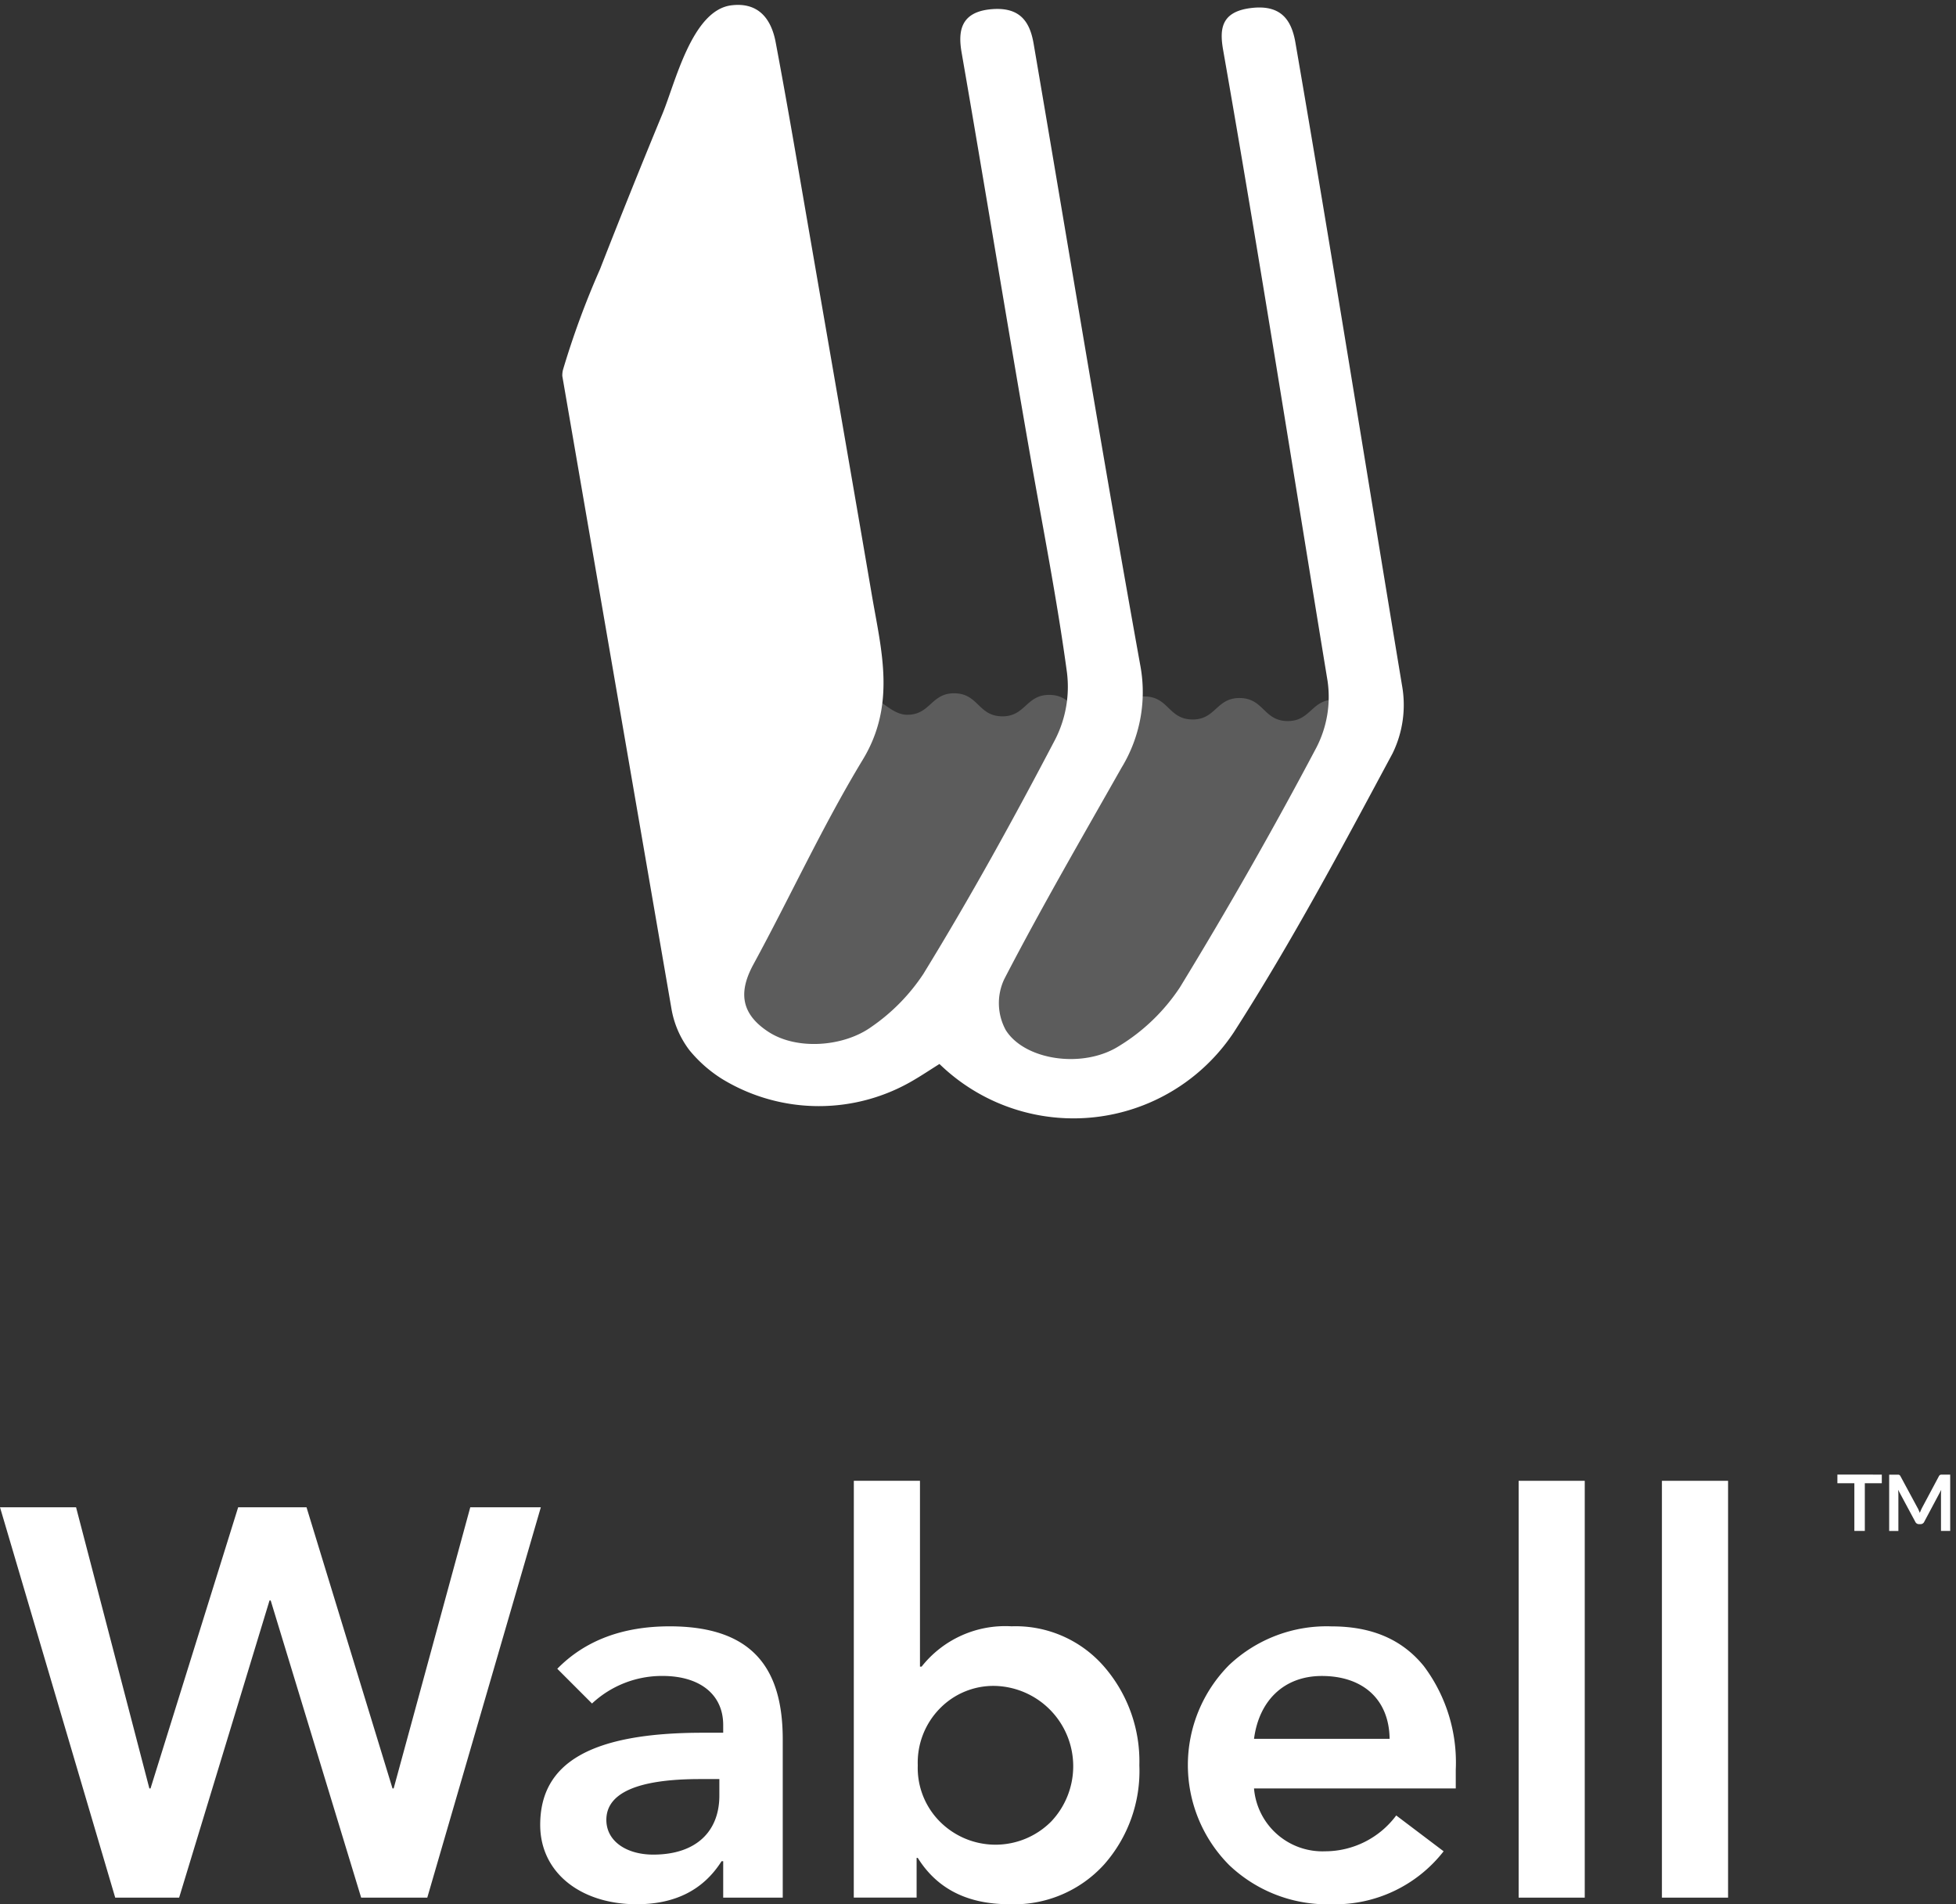
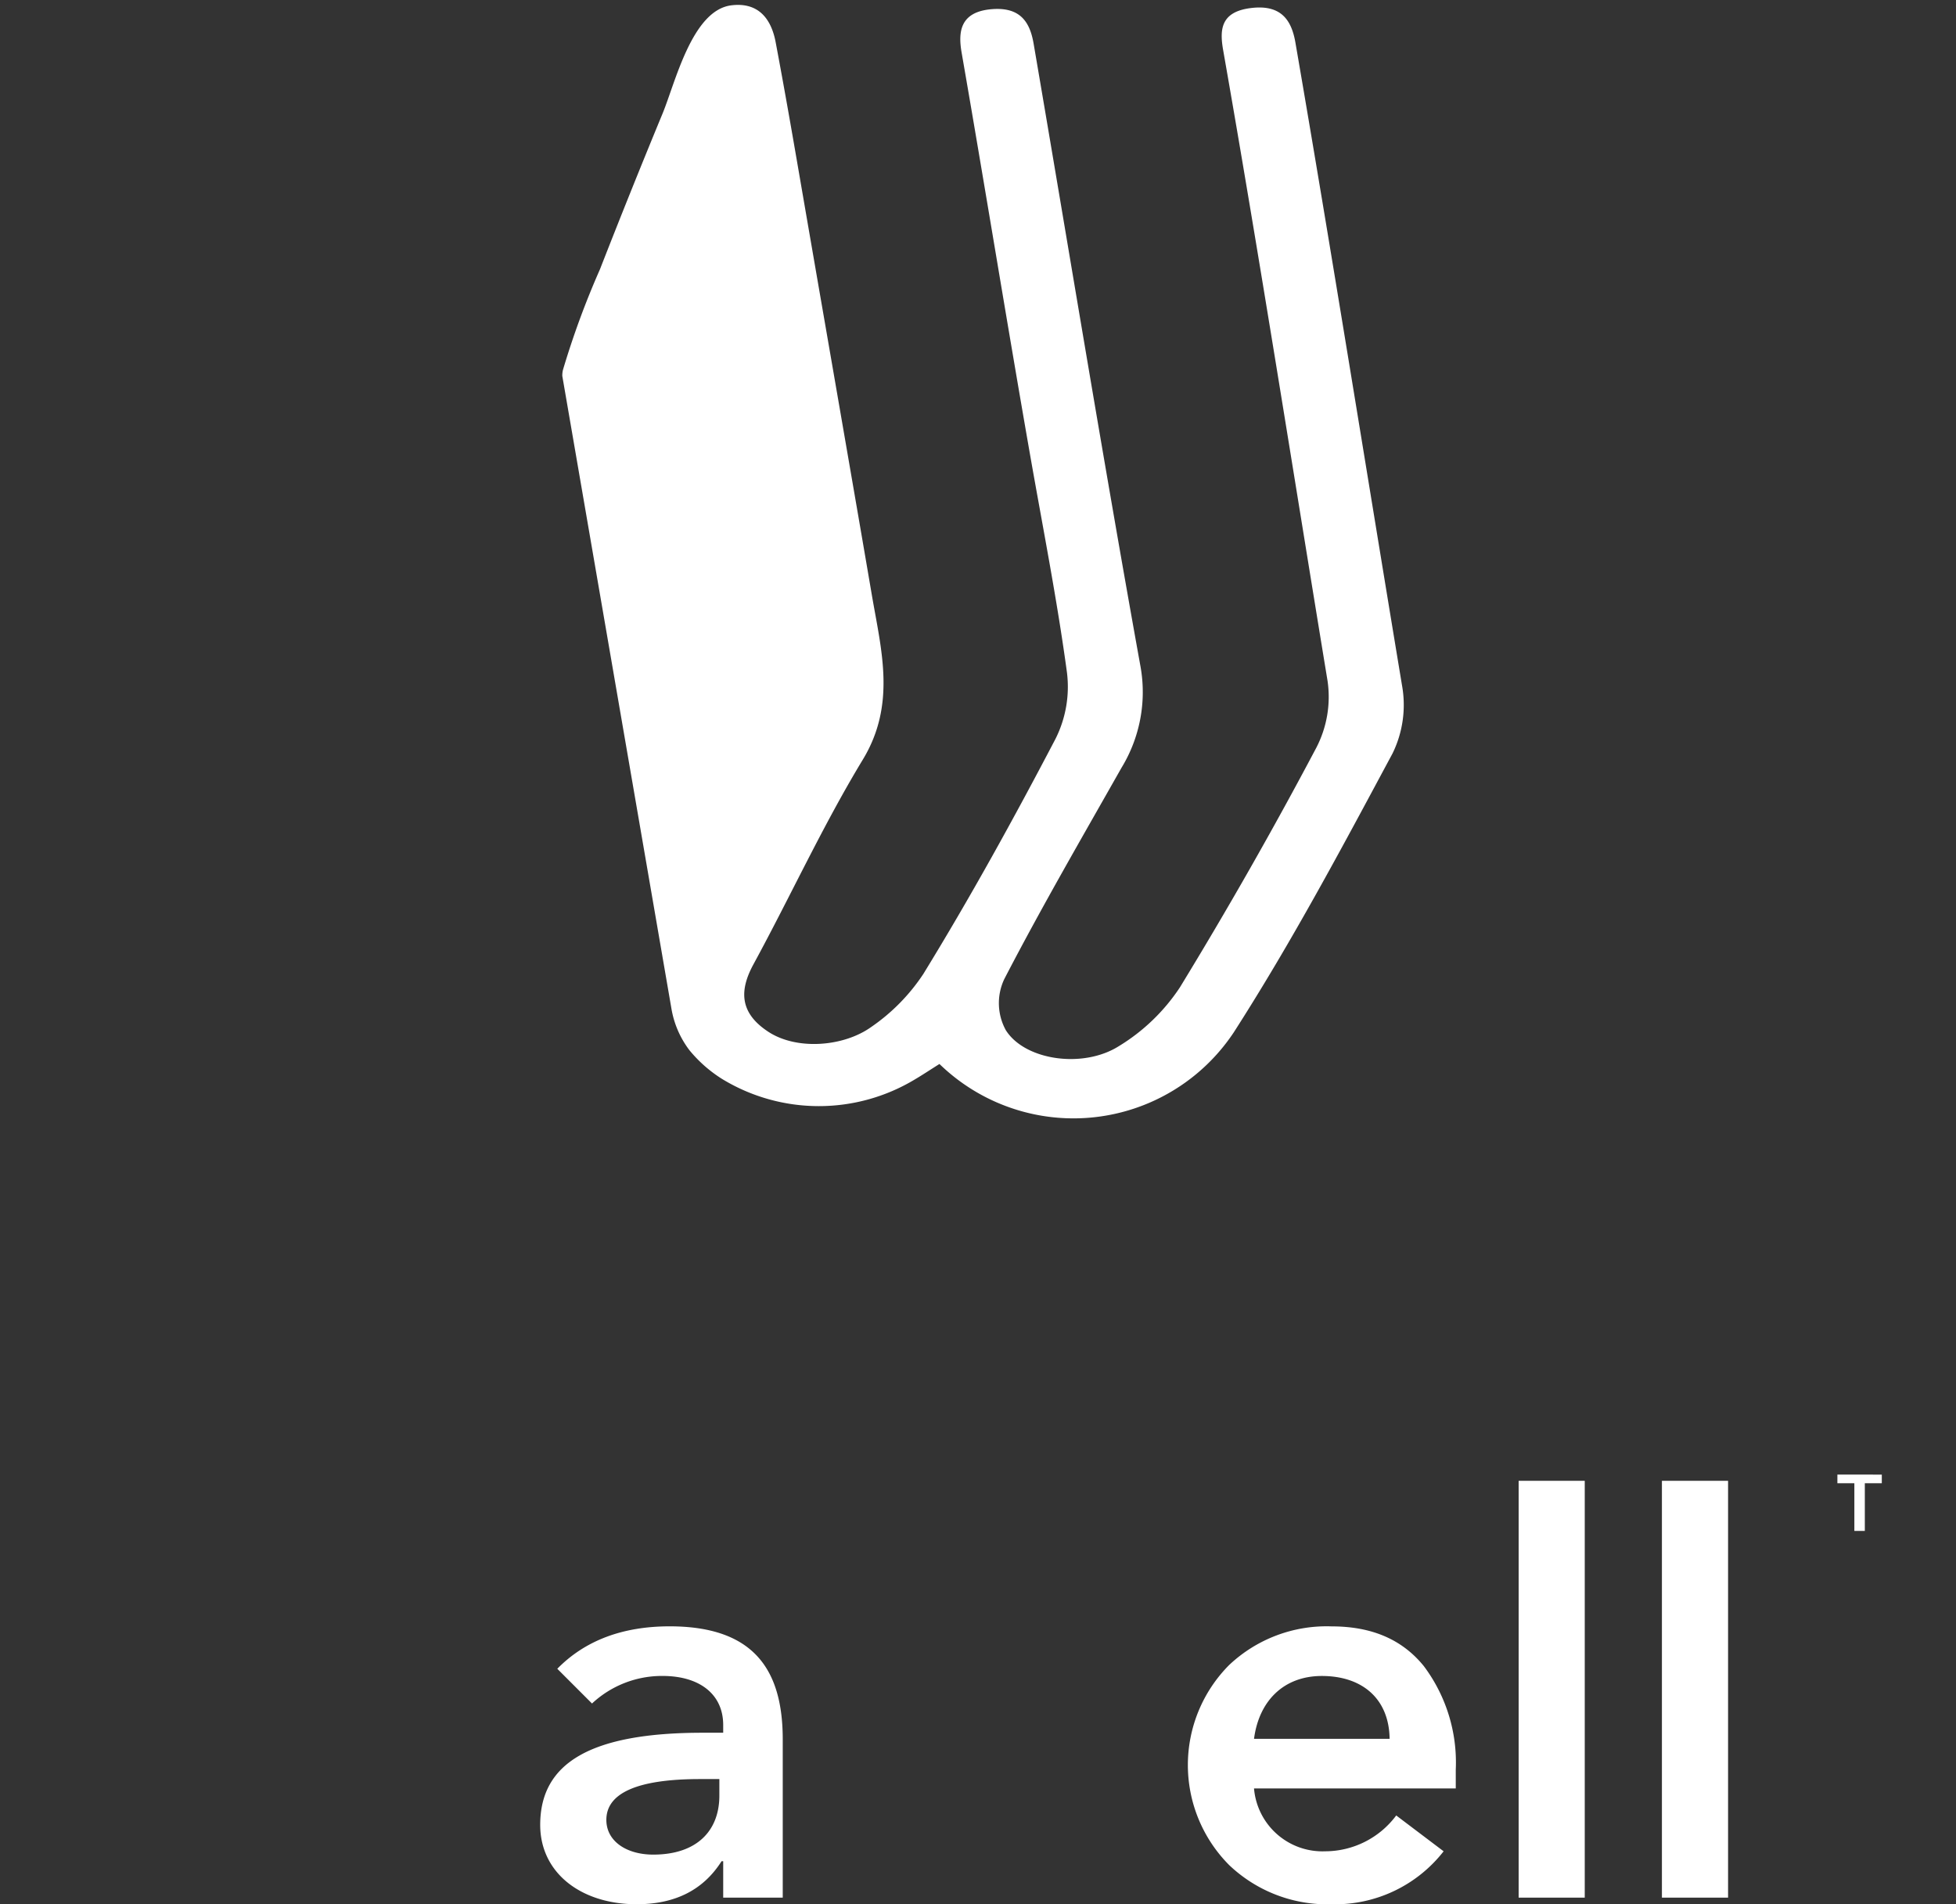
<svg xmlns="http://www.w3.org/2000/svg" width="169.908" height="165.374" viewBox="0 0 169.908 165.374">
  <rect x="0" y="0" width="169.908" height="165.374" fill="#333333" stroke="none" />
  <defs>
    <style>.a,.c,.d{fill:#fff;}.b{opacity:0.2;}.c,.d{stroke:#969697;opacity:0;}.c{stroke-miterlimit:10;}</style>
  </defs>
  <g transform="translate(-243.268 -231.809)">
    <g transform="translate(243.268 232.235)">
      <g transform="translate(25)">
        <g transform="translate(23.844)">
          <path class="a" d="M186.879,353.464a2.007,2.007,0,0,1,.057-.534,73.469,73.469,0,0,1,3.214-8.734q2.649-6.781,5.431-13.509c1.118-2.7,2.565-9,5.988-9.416,2.35-.287,3.46,1.176,3.842,3.2.726,3.853,1.4,7.7,2.064,11.567q1.172,6.8,2.351,13.6t2.352,13.6q.8,4.624,1.589,9.248c.819,4.786,2.128,9.488-.784,14.291-3.508,5.789-6.283,11.867-9.5,17.777-1.221,2.245-1.238,4.217,1.31,5.872,2.476,1.609,6.533,1.289,8.931-.435a16.837,16.837,0,0,0,4.517-4.6c4.1-6.678,7.858-13.5,11.458-20.374a10.061,10.061,0,0,0,1.014-5.823c-.858-6.335-2.107-12.635-3.212-18.948-1.978-11.3-3.969-23.56-5.934-34.859-.312-1.794-.162-3.574,2.665-3.785,2.453-.183,3.272,1.151,3.588,3,3.032,17.716,6.089,36.4,9.284,54.091a12.615,12.615,0,0,1-1.65,8.792c-3.454,6.1-6.982,12.175-10.186,18.36a4.881,4.881,0,0,0,.133,4.425c1.649,2.627,6.7,3.364,9.82,1.394a16.818,16.818,0,0,0,5.307-5.109q6.266-10.259,11.839-20.793a9.587,9.587,0,0,0,.984-5.825c-2.9-17.631-5.975-37.175-9.069-54.784-.319-1.815-.183-3.313,2.387-3.642,2.7-.346,3.566,1.108,3.893,3.005,3.1,17.964,6.276,37.851,9.26,55.827a9.576,9.576,0,0,1-.826,5.9c-4.374,8.149-8.726,16.331-13.781,24.208a16.711,16.711,0,0,1-25.575,2.76c-.825.519-1.464.945-2.131,1.338a16.159,16.159,0,0,1-16.724-.02,11.7,11.7,0,0,1-2.852-2.5,8.217,8.217,0,0,1-1.579-3.648" transform="translate(-186.878 -321.235)" />
          <g class="b" transform="translate(14.716 59.773)">
-             <path class="a" d="M262.5,401.417c-2.064-.035-2.032-1.967-4.1-2s-2.1,1.9-4.158,1.863-2.031-1.967-4.1-2-2.1,1.9-4.162,1.863-2.033-1.967-4.1-2-2.1,1.9-4.163,1.863-2.032-1.967-4.1-2-2.1,1.9-4.161,1.863-2.034-1.967-4.1-2-2.1,1.9-4.168,1.863c-1.646-.028-2.779-2.3-4.544-1.669-3,1.069-4.21,5.526-5.255,8.164s-2.057,5.26-2.969,7.932c-1.345,3.936-4,8.909-1.225,12.834,2.466,3.487,6.673,3.462,10.511,3.062a33.51,33.51,0,0,1,6.692-.331c3.434.322,6.7,1.567,10.134,1.887,3.656.34,7.124-.443,10.731-1.03" transform="translate(-205.989 -398.858)" />
-           </g>
+             </g>
        </g>
        <rect class="c" width="120.776" height="96.621" transform="translate(0 0.074)" />
      </g>
      <path class="d" d="M0,0H0Z" transform="translate(0.5 137.82)" />
      <g transform="translate(159.605 127.637)">
        <path class="a" d="M524.715,321.283v.748H523.24v4.142h-.909v-4.142h-1.474v-.748Z" transform="translate(-520.857 -321.283)" />
-         <path class="a" d="M529.262,324.369c.032.077.065.156.1.235.031-.083.064-.164.1-.242s.07-.152.109-.225l1.444-2.708a.3.3,0,0,1,.058-.081.183.183,0,0,1,.066-.045.3.3,0,0,1,.079-.017c.029,0,.064,0,.1,0H532v4.89h-.8v-3.158c0-.06,0-.124.005-.193s.009-.141.015-.213l-1.478,2.773a.343.343,0,0,1-.322.2h-.128a.342.342,0,0,1-.322-.2l-1.495-2.783c.006.075.012.147.017.218s.007.137.007.2v3.158h-.8v-4.89h.687c.041,0,.076,0,.1,0a.3.3,0,0,1,.079.017.171.171,0,0,1,.065.045.36.36,0,0,1,.055.081l1.465,2.715C529.194,324.216,529.229,324.292,529.262,324.369Z" transform="translate(-522.201 -321.283)" />
      </g>
      <g transform="translate(0 128.176)">
-         <path class="a" d="M320.194,324.966l6.368,24.419h.1l7.613-24.419h5.937l7.47,24.419h.1l6.655-24.419h6.129l-9.863,33.9h-5.745L337.1,333.058H337l-7.852,25.808h-5.554l-10.007-33.9Z" transform="translate(-313.587 -322.668)" />
        <path class="a" d="M395.593,348.213v13.742h-5.172v-3.16h-.143c-1.58,2.49-4.022,3.735-7.374,3.735-4.836,0-8.379-2.729-8.379-6.894,0-5.363,4.357-8,14.124-8h1.772v-.671c0-2.681-2.059-4.261-5.267-4.261a8.9,8.9,0,0,0-6.129,2.394l-3.016-3.017c2.395-2.442,5.65-3.686,9.768-3.686C393.054,338.4,395.593,342.133,395.593,348.213ZM384.341,358.22c3.782,0,5.746-2.059,5.746-5.124V351.66H388.41c-5.411,0-8.139,1.2-8.139,3.543C380.271,357.071,382.042,358.22,384.341,358.22Z" transform="translate(-327.6 -325.757)" />
-         <path class="a" d="M409.905,321.982h5.745v16.136h.144a9.255,9.255,0,0,1,7.805-3.5,10.177,10.177,0,0,1,8.044,3.5,12.547,12.547,0,0,1,3.064,8.57,12.257,12.257,0,0,1-3.064,8.618,10.559,10.559,0,0,1-8.236,3.447c-3.639,0-6.273-1.341-7.948-4.022h-.1v3.447h-5.458Zm7.47,29.591a6.82,6.82,0,0,0,9.671,0,6.978,6.978,0,0,0-4.884-11.779,6.5,6.5,0,0,0-4.787,1.963,6.71,6.71,0,0,0-1.916,4.932A6.6,6.6,0,0,0,417.375,351.573Z" transform="translate(-335.737 -321.982)" />
        <path class="a" d="M468.079,341.845a13.939,13.939,0,0,1,2.778,9v1.628H453.332a5.964,5.964,0,0,0,6.177,5.459,7.709,7.709,0,0,0,6.176-3.112l4.117,3.112a11.957,11.957,0,0,1-9.719,4.6,12.367,12.367,0,0,1-8.906-3.4,12.313,12.313,0,0,1,0-17.382,12.334,12.334,0,0,1,8.906-3.35C463.579,338.4,466.213,339.547,468.079,341.845Zm-2.968,6.32c-.048-3.5-2.393-5.458-5.889-5.458-3.3,0-5.458,2.154-5.889,5.458Z" transform="translate(-344.402 -325.757)" />
        <path class="a" d="M490.641,321.982v36.2H484.9v-36.2Z" transform="translate(-352.982 -321.982)" />
        <path class="a" d="M506.808,321.982v36.2h-5.746v-36.2Z" transform="translate(-356.699 -321.982)" />
      </g>
    </g>
  </g>
</svg>